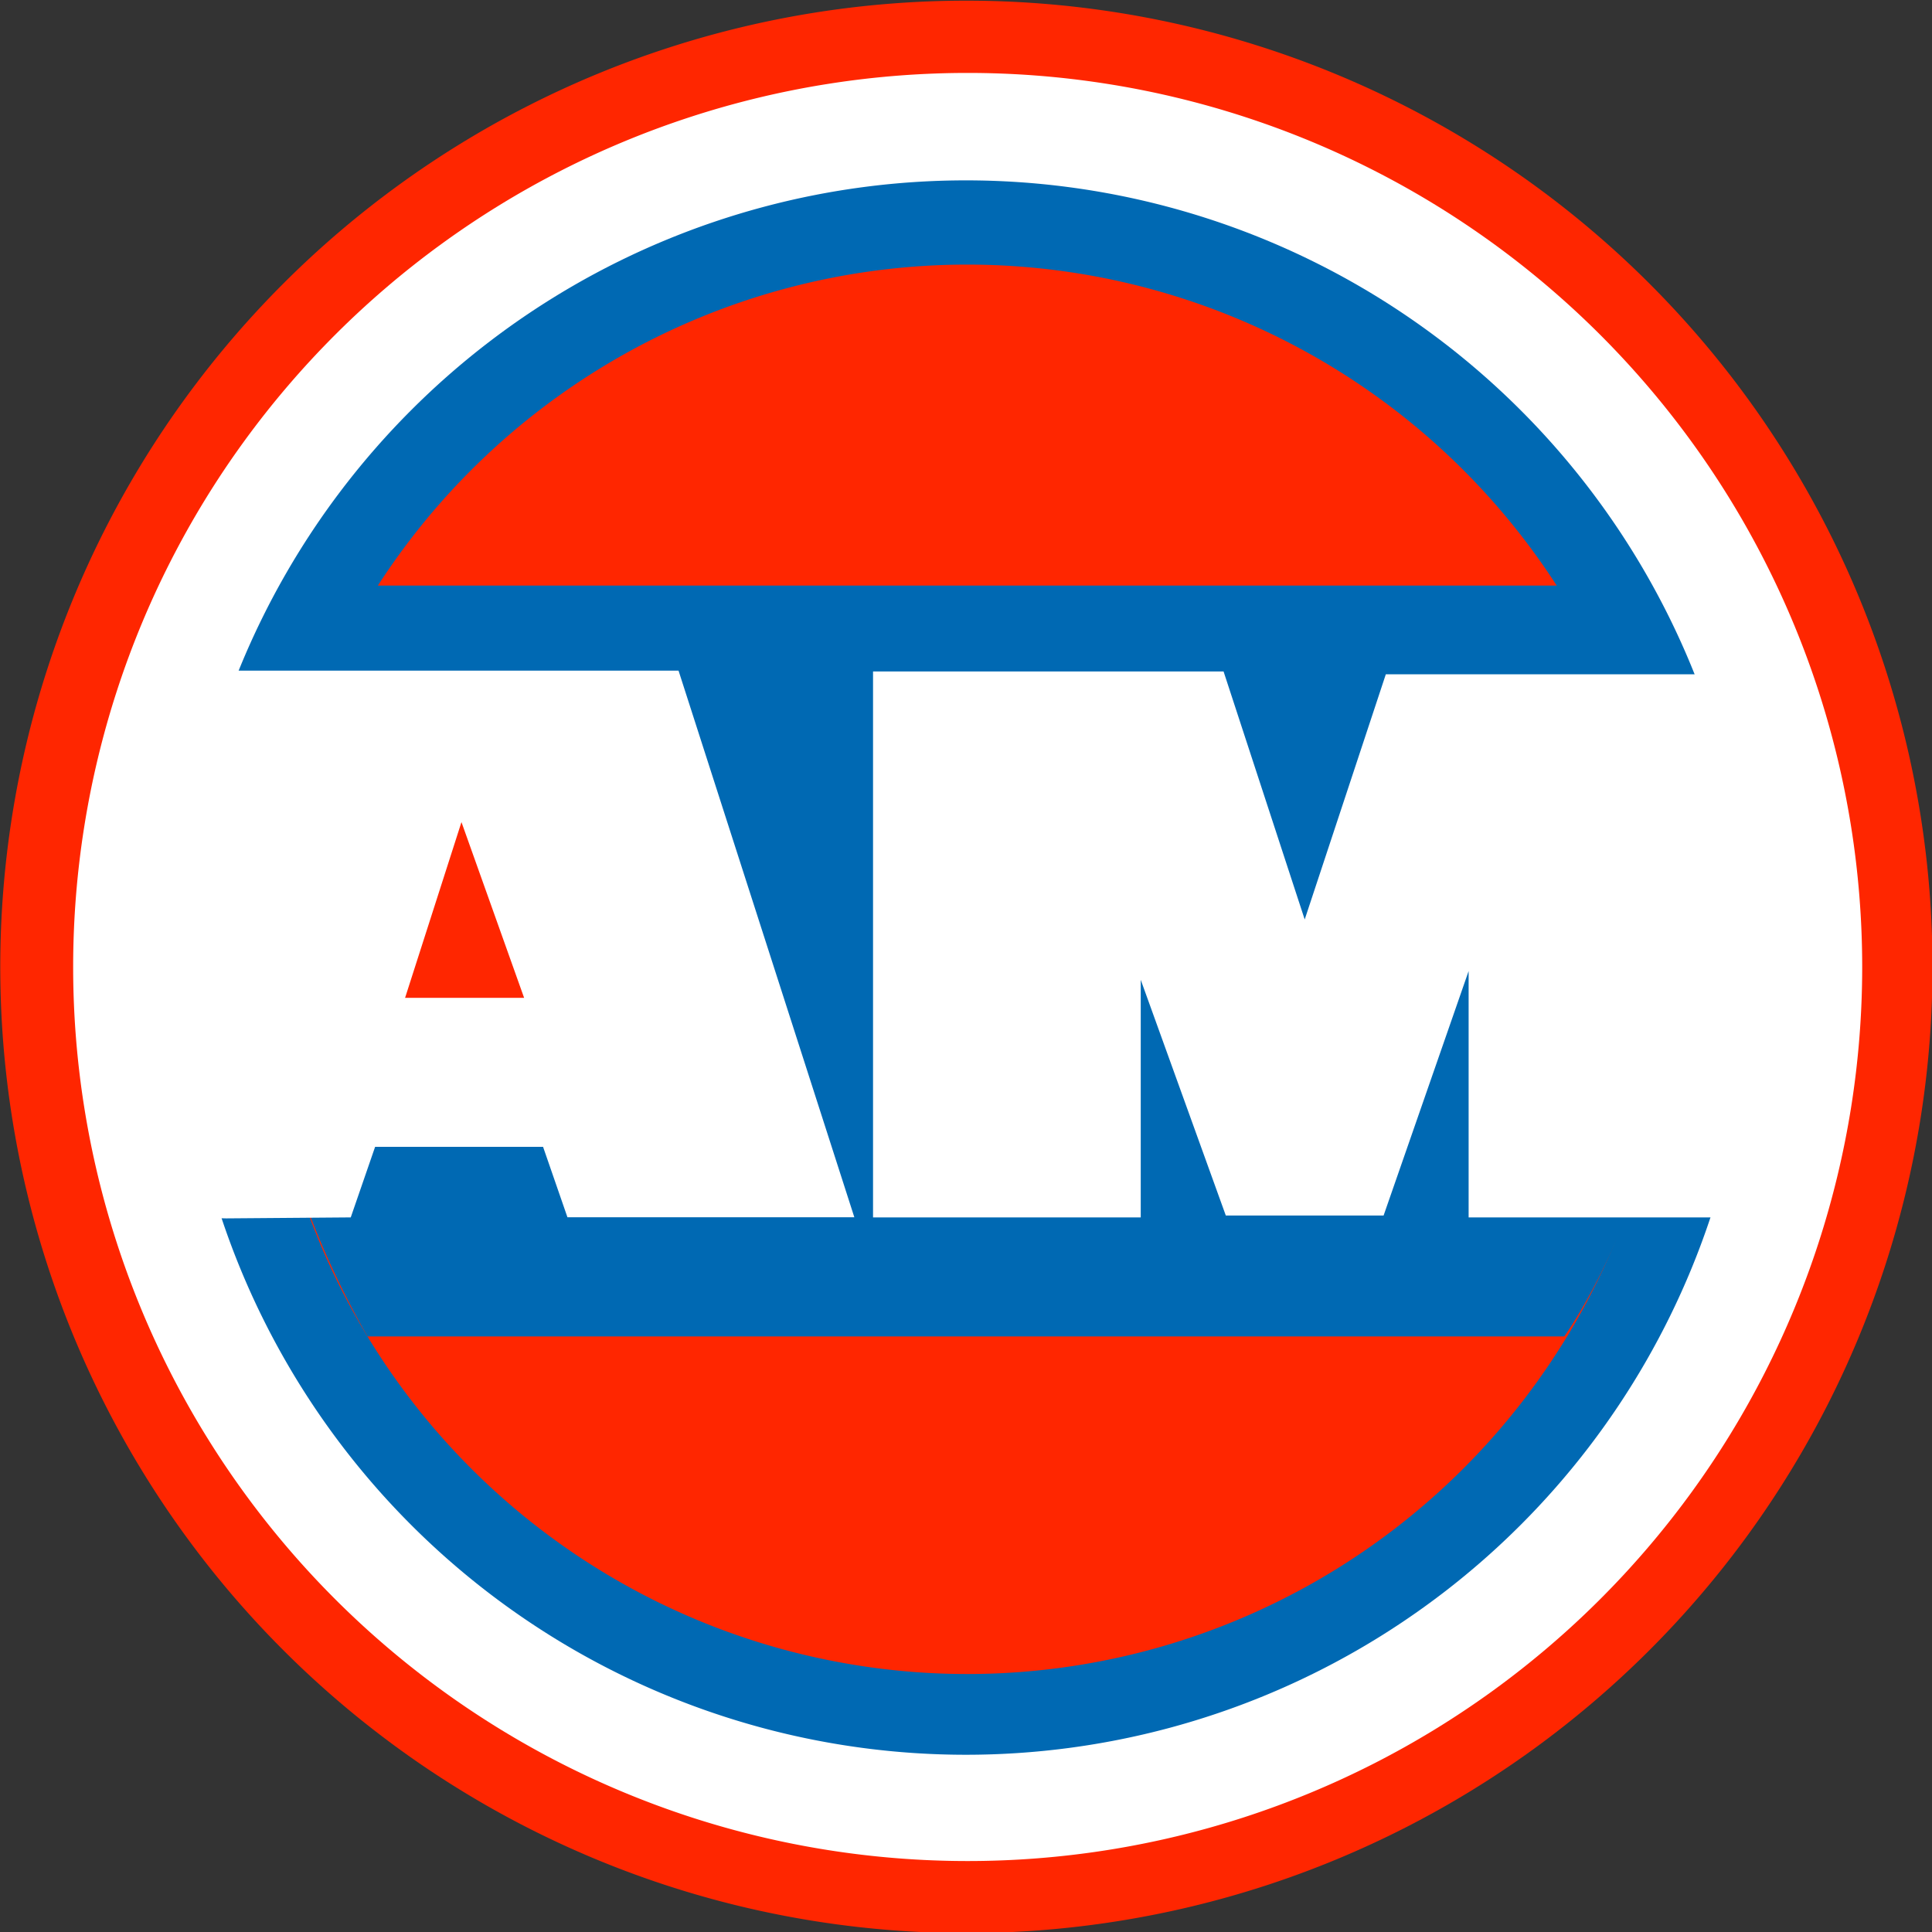
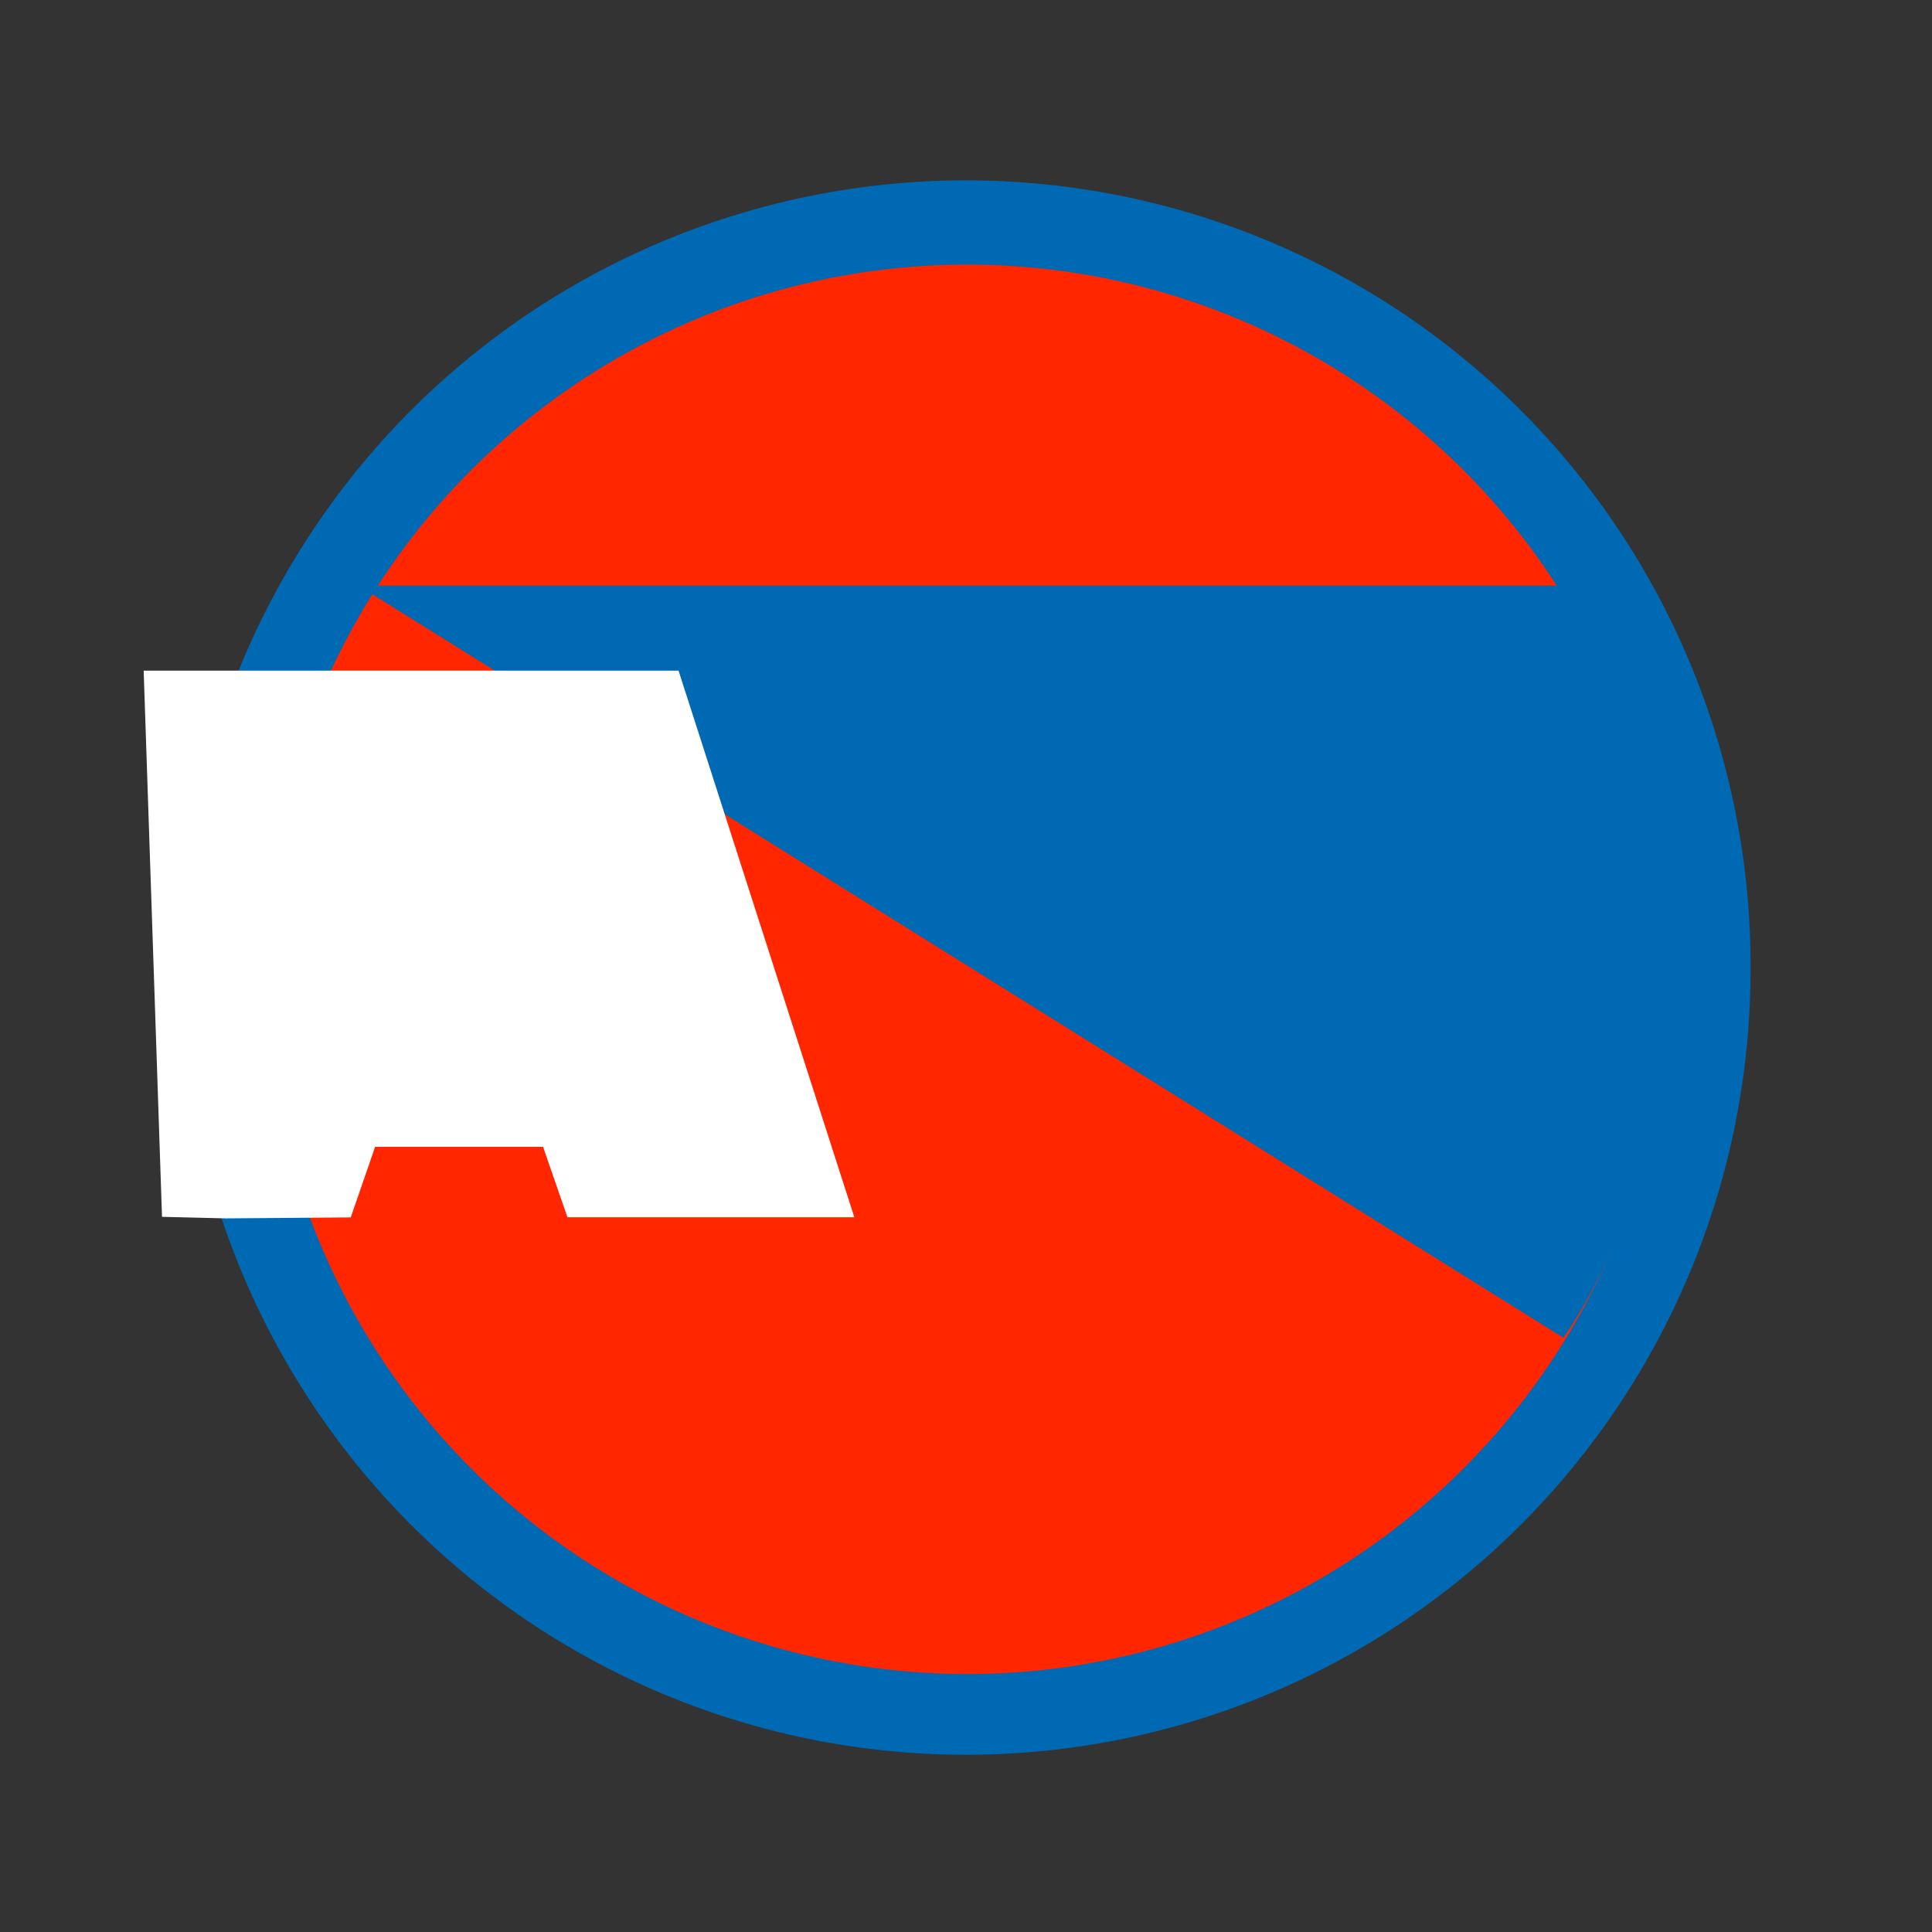
<svg xmlns="http://www.w3.org/2000/svg" xmlns:ns1="http://sodipodi.sourceforge.net/DTD/sodipodi-0.dtd" xmlns:ns2="http://www.inkscape.org/namespaces/inkscape" width="512" height="512" id="svg2" ns1:version="0.32" ns2:version="0.46" ns1:docname="amco.svg" ns2:output_extension="org.inkscape.output.svg.inkscape" version="1.0">
  <rect width="100%" height="100%" fill="#333333" stroke="none" />
  <defs id="defs4">
    <ns2:perspective ns1:type="inkscape:persp3d" ns2:vp_x="0 : 526.18109 : 1" ns2:vp_y="0 : 1000 : 0" ns2:vp_z="744.09448 : 526.18109 : 1" ns2:persp3d-origin="372.04724 : 350.78739 : 1" id="perspective10" />
    <ns2:perspective id="perspective2390" ns2:persp3d-origin="372.04724 : 350.78739 : 1" ns2:vp_z="744.09448 : 526.18109 : 1" ns2:vp_y="0 : 1000 : 0" ns2:vp_x="0 : 526.18109 : 1" ns1:type="inkscape:persp3d" />
  </defs>
  <ns1:namedview id="base" pagecolor="#ffffff" bordercolor="#666666" borderopacity="1.0" gridtolerance="10000" guidetolerance="10" objecttolerance="10" ns2:pageopacity="0.0" ns2:pageshadow="2" ns2:zoom="0.5" ns2:cx="372.04724" ns2:cy="286.18109" ns2:document-units="px" ns2:current-layer="layer1" showgrid="false" ns2:window-width="1360" ns2:window-height="708" ns2:window-x="-4" ns2:window-y="-4" />
  <g ns2:groupmode="layer" id="layer2" transform="translate(-473.299,-236.413)" />
  <g ns2:groupmode="layer" id="layer3" transform="translate(-473.299,-236.413)" />
  <g ns2:label="Layer 1" ns2:groupmode="layer" id="layer1" transform="translate(-473.299,-236.413)">
-     <path ns1:type="arc" style="fill:#ff2600;fill-opacity:1;fill-rule:nonzero;stroke:#ff2600;stroke-opacity:1" id="path3166" ns1:cx="370" ns1:cy="652.36218" ns1:rx="138.57143" ns1:ry="136.42857" d="M 508.571,652.362 A 138.571,136.429 0 1 1 231.429,652.362 A 138.571,136.429 0 1 1 508.571,652.362 z" transform="matrix(1.841,0,0,1.87,48.23,-727.27)" />
-   </g>
+     </g>
  <g ns2:groupmode="layer" id="layer4" transform="translate(-473.299,-236.413)">
-     <path ns1:type="arc" style="fill:#ffffff;fill-opacity:1;fill-rule:nonzero;stroke:#ffffff;stroke-opacity:1" id="path3170" ns1:cx="355.5737" ns1:cy="629.86591" ns1:rx="109.09647" ns1:ry="112.37947" d="M 464.67,629.866 A 109.096,112.379 0 1 1 246.477,629.866 A 109.096,112.379 0 1 1 464.67,629.866 z" transform="matrix(2.163,0,0,2.099,-39.362,-829.415)" />
    <path ns1:type="arc" style="fill:#0069b3;fill-opacity:1;fill-rule:nonzero;stroke:#0069b3;stroke-opacity:1" id="path3168" ns1:cx="334.86557" ns1:cy="624.56256" ns1:rx="129.29953" ns1:ry="106.57109" d="M 464.165,624.563 A 129.3,106.571 0 1 1 205.566,624.563 A 129.3,106.571 0 1 1 464.165,624.563 z" transform="matrix(1.602,0,0,1.943,192.818,-720.699)" />
    <path ns1:type="arc" style="fill:#ff2600;fill-opacity:1;fill-rule:nonzero;stroke:#ff2600;stroke-opacity:1" id="path3180" ns1:cx="307.32144" ns1:cy="615.39789" ns1:rx="73.39286" ns1:ry="68.75" d="M 380.714,615.398 A 73.393,68.75 0 1 1 233.929,615.398 A 73.393,68.75 0 1 1 380.714,615.398 z" transform="matrix(2.517,0,0,2.687,-43.889,-1160.285)" />
-     <path style="fill:#0069b3;fill-opacity:1;fill-rule:evenodd;stroke:#0069b3;stroke-width:2px;stroke-linecap:butt;stroke-linejoin:miter;stroke-opacity:1" d="M 887.454,392.599 L 571.781,392.599 C 571.781,392.599 508.647,479.472 571.276,589.579 L 887.328,589.579 C 887.328,589.579 953.114,497.655 887.454,392.599 z" id="path3221" />
+     <path style="fill:#0069b3;fill-opacity:1;fill-rule:evenodd;stroke:#0069b3;stroke-width:2px;stroke-linecap:butt;stroke-linejoin:miter;stroke-opacity:1" d="M 887.454,392.599 L 571.781,392.599 L 887.328,589.579 C 887.328,589.579 953.114,497.655 887.454,392.599 z" id="path3221" />
  </g>
  <g ns2:groupmode="layer" id="layer5" transform="translate(-473.299,-236.413)">
    <path style="fill:#ffffff;fill-opacity:1;fill-rule:evenodd;stroke:#ffffff;stroke-width:2.01px;stroke-linecap:butt;stroke-linejoin:miter;stroke-opacity:1" d="M 512.413,415.149 L 652.388,415.149 L 698.328,557.995 L 624.393,557.995 L 617.932,539.331 L 571.992,539.331 L 565.532,558.038 L 533.23,558.292 L 517.206,557.903 L 512.413,415.149 z" id="path3206" ns1:nodetypes="cccccccccc" />
-     <path style="fill:#ff2600;fill-opacity:1;fill-rule:evenodd;stroke:#ff2600;stroke-width:2.093px;stroke-linecap:butt;stroke-linejoin:miter;stroke-opacity:1" d="M 595.645,457.542 L 582.083,499.81 L 610.713,499.81 L 595.645,457.542 z" id="path3208" />
-     <path style="fill:#ffffff;fill-opacity:1;fill-rule:evenodd;stroke:#ffffff;stroke-width:2px;stroke-linecap:butt;stroke-linejoin:miter;stroke-opacity:1" d="M 946.044,558.036 L 863.501,558.036 L 863.501,487.83 L 839.257,557.531 L 798.851,557.531 L 774.607,490.355 L 774.607,558.036 L 705.664,558.036 L 705.664,415.352 L 796.831,415.352 L 819.054,483.284 L 841.277,416.109 L 939.478,416.109 L 946.044,558.036 z" id="path3210" ns1:nodetypes="cccccccccccccc" />
  </g>
</svg>